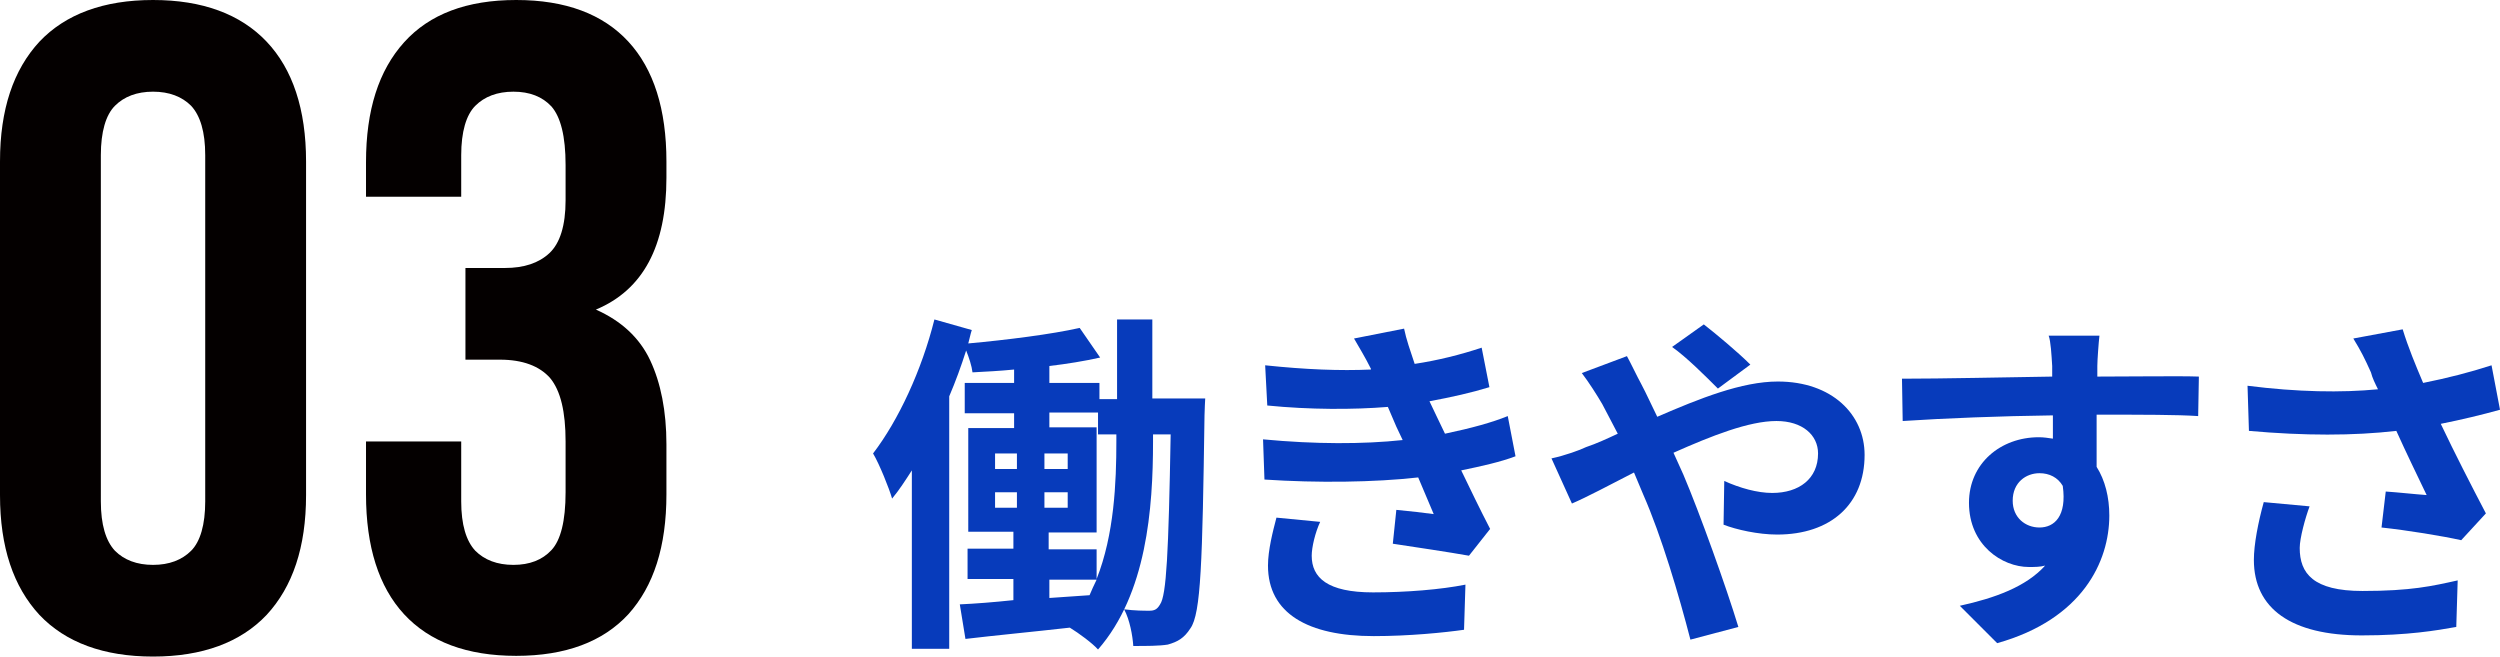
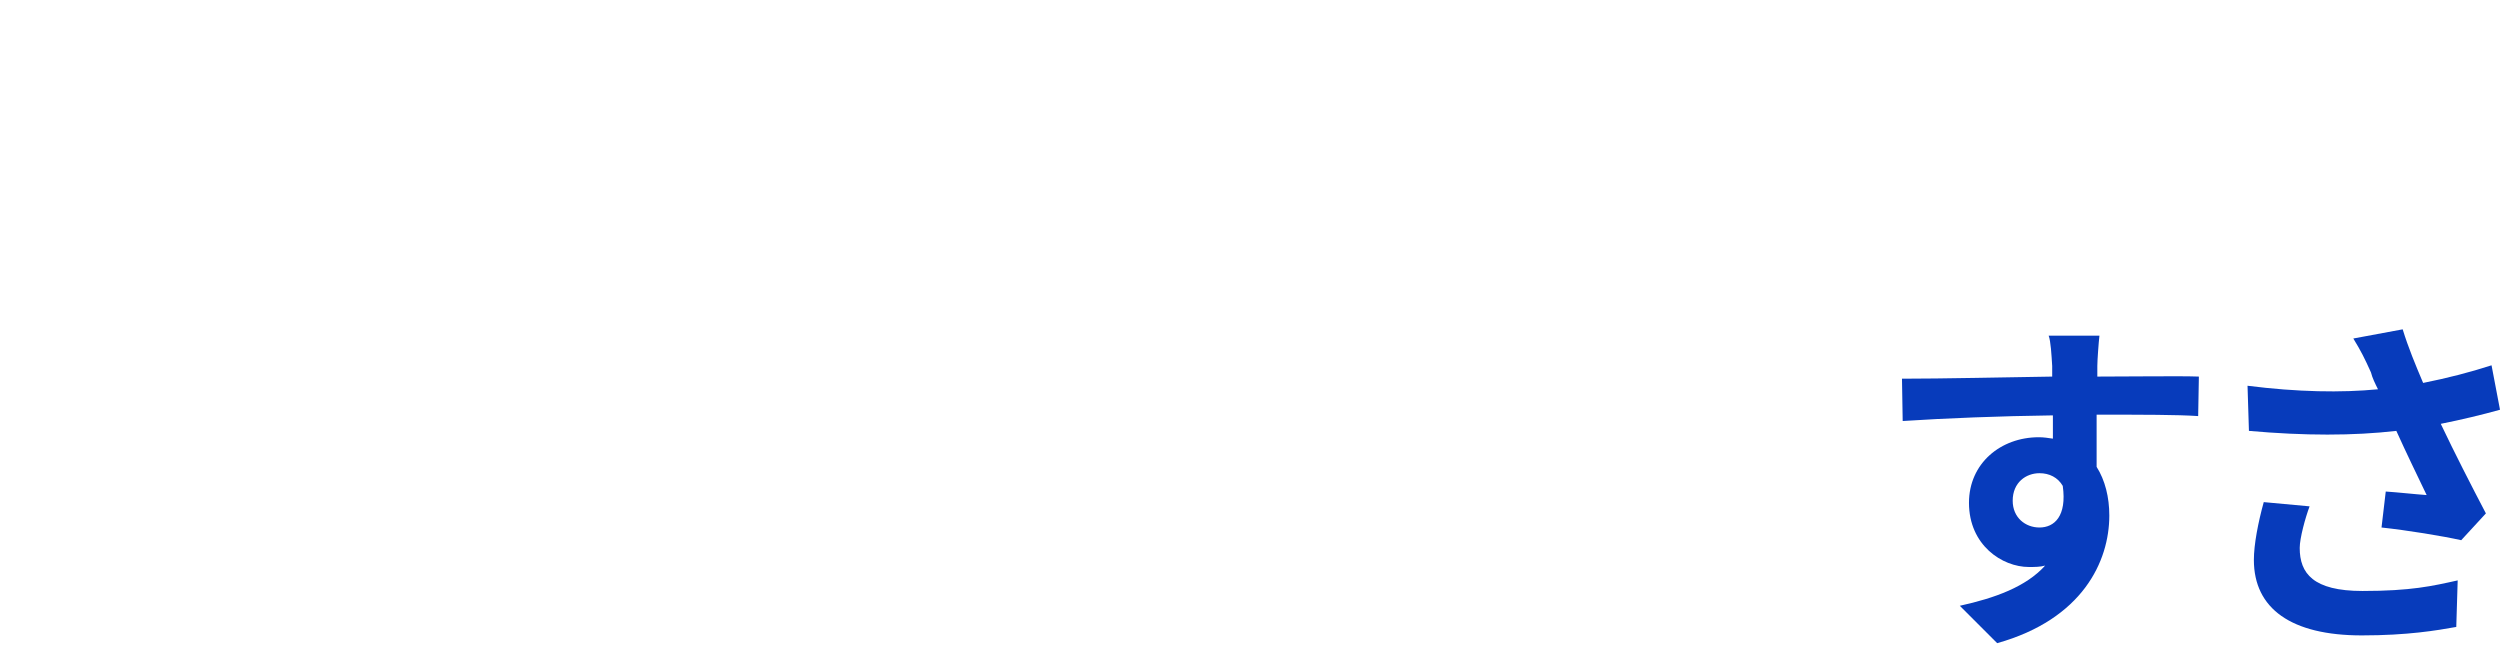
<svg xmlns="http://www.w3.org/2000/svg" version="1.1" id="レイヤー_1" x="0px" y="0px" width="354.5px" height="93.1px" viewBox="0 0 354.5 93.1" style="enable-background:new 0 0 354.5 93.1;" xml:space="preserve">
  <style type="text/css">
	.st0{fill:#040000;}
	.st1{fill:#073BBB;}
</style>
  <g>
-     <path class="st0" d="M0,22.9c0-7.4,1.9-13,5.6-17C9.3,2,14.7,0,21.7,0s12.4,2,16.1,5.9c3.7,3.9,5.6,9.6,5.6,17v47.3   c0,7.4-1.9,13-5.6,17c-3.7,3.9-9.1,5.9-16.1,5.9s-12.4-2-16.1-5.9c-3.7-4-5.6-9.6-5.6-17V22.9z M14.3,71.1c0,3.3,0.7,5.6,2,7   c1.3,1.3,3.1,2,5.4,2s4.1-0.7,5.4-2s2-3.7,2-7V22c0-3.3-0.7-5.6-2-7c-1.3-1.3-3.1-2-5.4-2s-4.1,0.7-5.4,2s-2,3.7-2,7   C14.3,22,14.3,71.1,14.3,71.1z" />
-     <path class="st0" d="M80.2,23.4c0-4.1-0.7-6.8-2-8.3c-1.3-1.4-3.1-2.1-5.4-2.1s-4.1,0.7-5.4,2s-2,3.7-2,7v5.9H51.9V23   c0-7.4,1.8-13,5.4-17c3.6-4,8.9-6,15.9-6s12.3,2,15.9,5.9s5.4,9.6,5.4,17v2.3c0,9.7-3.3,15.9-10,18.7c3.6,1.6,6.2,4,7.7,7.2   s2.3,7.2,2.3,11.9v7.1c0,7.4-1.8,13-5.4,17C85.5,91,80.2,93,73.2,93s-12.3-2-15.9-5.9c-3.6-3.9-5.4-9.6-5.4-17v-7.5h13.5v8.5   c0,3.3,0.7,5.6,2,7c1.3,1.3,3.1,2,5.4,2s4.1-0.7,5.4-2.1s2-4.1,2-8.2v-7.2c0-4.2-0.7-7.2-2.2-9c-1.5-1.7-3.9-2.6-7.1-2.6H66V38h5.6   c2.7,0,4.8-0.7,6.3-2.1c1.5-1.4,2.3-3.9,2.3-7.5C80.2,28.4,80.2,23.4,80.2,23.4z" />
-   </g>
+     </g>
  <g>
-     <path class="st1" d="M170.9,56.5c0,0-0.1,1.8-0.1,2.4c-0.3,20.8-0.5,28.1-2,30.2c-0.9,1.4-1.8,1.9-3.2,2.3c-1.2,0.2-3,0.2-4.9,0.2   c-0.1-1.5-0.5-3.7-1.3-5.2c1.5,0.2,2.8,0.2,3.6,0.2c0.7,0,1.1-0.2,1.5-0.9c0.9-1.3,1.2-7.2,1.5-24.1h-2.5v1   c0,9.5-0.9,21.6-7.8,29.5c-0.8-0.9-2.7-2.3-4-3.1c-5.3,0.6-10.6,1.1-14.8,1.6l-0.8-4.9c2.2-0.1,4.8-0.3,7.6-0.6v-3h-6.5v-4.3h6.5   v-2.4h-6.4V60.7h6.5v-2.1h-7v-4.3h7v-1.9c-2,0.2-4,0.3-5.9,0.4c-0.1-0.9-0.5-2.1-0.9-3.1c-0.7,2.2-1.5,4.4-2.4,6.5V92h-5.3V66.7   c-0.9,1.4-1.8,2.8-2.8,4c-0.4-1.4-1.8-4.9-2.7-6.4c3.6-4.7,6.9-11.8,8.7-19l5.3,1.5c-0.2,0.6-0.3,1.2-0.5,1.9   c5.5-0.5,11.8-1.3,15.8-2.2l2.9,4.2c-2.2,0.5-4.7,0.9-7.2,1.2v2.4h7.1v2.3h2.5V45.3h5v11.2H170.9z M141.1,66.5h3.1v-2.2h-3.1V66.5z    M141.1,72h3.1v-2.2h-3.1V72z M151.4,66.5v-2.2h-3.3v2.2H151.4z M151.4,72v-2.2h-3.3V72H151.4z M158.3,61.6h-2.6v-3.1h-6.9v2.1h6.7   v14.9h-6.8v2.4h6.8v4.2c2.5-6.3,2.8-13.7,2.8-19.5V61.6z M148.7,84.8l5.8-0.4c0.3-0.7,0.6-1.4,1-2.2h-6.7v2.6H148.7z" />
-     <path class="st1" d="M214.9,64.7c-2.1,0.8-4.8,1.4-7.7,2c1.3,2.7,2.7,5.6,4.1,8.3l-3,3.8c-2.8-0.5-7.5-1.2-10.8-1.7l0.5-4.8   c2,0.2,3.9,0.4,5.3,0.6l-2.2-5.2c-6.2,0.7-14.3,0.8-21.8,0.3l-0.2-5.7c7.4,0.7,14.2,0.7,19.8,0.1l-0.9-1.9l-1.2-2.8   c-4.9,0.4-11.1,0.4-17.1-0.2l-0.3-5.7c5.7,0.6,10.6,0.8,15,0.6v-0.1c-0.9-1.8-1.6-2.9-2.4-4.3l7.1-1.4c0.3,1.5,0.9,3.2,1.5,5   c3.3-0.5,6.5-1.3,9.5-2.3l1.1,5.6c-2.6,0.8-5.3,1.4-8.5,2l1,2.1l1.2,2.5c3.8-0.8,6.7-1.6,8.9-2.5L214.9,64.7z M187.2,74   c-0.7,1.5-1.2,3.6-1.2,4.8c0,3.1,2.2,5.2,8.7,5.2c4.7,0,9.6-0.4,13.1-1.1l-0.2,6.4c-2.8,0.4-7.8,0.9-12.8,0.9c-9.3,0-15-3.2-15-10   c0-2.2,0.7-4.9,1.2-6.8L187.2,74z" />
-     <path class="st1" d="M230.7,50.5c0.5,0.9,1.5,3,2,3.9c0.8,1.5,1.5,3.1,2.3,4.7c6-2.6,12-5,17.1-5c7.7,0,12.3,4.7,12.3,10.4   c0,7-4.8,11.3-12.4,11.3c-2.7,0-5.8-0.7-7.6-1.4l0.1-6.2c2.2,1,4.7,1.7,6.8,1.7c3.8,0,6.5-2,6.5-5.6c0-2.6-2.2-4.6-5.9-4.6   c-3.9,0-9.2,2.1-14.6,4.5l1.4,3.1c2.3,5.4,6.1,16,7.8,21.6l-6.8,1.8c-1.6-6.2-4.1-14.7-6.7-20.6l-1.3-3.1c-3.5,1.8-6.7,3.5-8.8,4.4   L220,65c1.9-0.4,4.1-1.2,4.9-1.6c1.5-0.5,3-1.2,4.5-1.9c-0.8-1.5-1.5-2.9-2.2-4.2c-0.7-1.2-1.9-3.1-2.9-4.4L230.7,50.5z    M243.6,55.1c-1.8-1.8-4.5-4.5-6.5-5.9l4.5-3.2c1.8,1.4,4.9,4,6.6,5.7L243.6,55.1z" />
    <path class="st1" d="M311.7,59c-3-0.2-7.7-0.2-14.4-0.2c0,2.5,0,5.2,0,7.4c1.2,1.9,1.8,4.3,1.8,6.9c0,6.5-3.8,14.7-15.9,18.1   l-5.3-5.3c5-1.1,9.4-2.7,12.1-5.7c-0.7,0.2-1.5,0.2-2.3,0.2c-3.8,0-8.5-3.1-8.5-9.1c0-5.6,4.5-9.3,9.9-9.3c0.7,0,1.3,0.1,2,0.2   v-3.3c-7.5,0.1-15.2,0.4-21.3,0.8l-0.1-6c5.7,0,14.7-0.2,21.3-0.3c0-0.6,0-1.2,0-1.5c-0.1-1.6-0.2-3.5-0.5-4.3h7.2   c-0.1,0.8-0.3,3.5-0.3,4.3c0,0.4,0,0.9,0,1.5c5,0,11.8-0.1,14.4,0L311.7,59z M289.2,74.8c2.1,0,3.9-1.6,3.3-5.9   c-0.7-1.2-1.9-1.8-3.3-1.8c-1.9,0-3.8,1.3-3.8,3.9C285.4,73.4,287.2,74.8,289.2,74.8z" />
    <path class="st1" d="M354.5,58.1c-2.5,0.7-5.4,1.4-8.4,2c1.9,4,4.3,8.7,6.4,12.7l-3.5,3.8c-2.7-0.6-7.6-1.4-11.3-1.8l0.6-5.1   c1.6,0.1,4.3,0.4,5.8,0.5c-1.2-2.5-2.9-6-4.3-9.1c-6.1,0.7-13,0.7-20.9,0l-0.2-6.4c7.1,0.9,13.3,1,18.5,0.5c-0.4-0.8-0.8-1.6-1-2.4   c-0.9-2-1.4-3-2.5-4.8l7-1.3c0.8,2.6,1.8,5,2.9,7.6c3.5-0.7,6.6-1.5,9.7-2.5L354.5,58.1z M327.5,71.8c-0.6,1.6-1.4,4.5-1.4,5.9   c0,3.6,1.9,6.1,8.9,6.1c6.9,0,9.9-0.7,13.5-1.5l-0.2,6.6c-2.8,0.5-6.9,1.2-13.4,1.2c-10,0-15.3-3.8-15.3-10.7   c0-2.2,0.6-5.3,1.4-8.2L327.5,71.8z" />
  </g>
</svg>